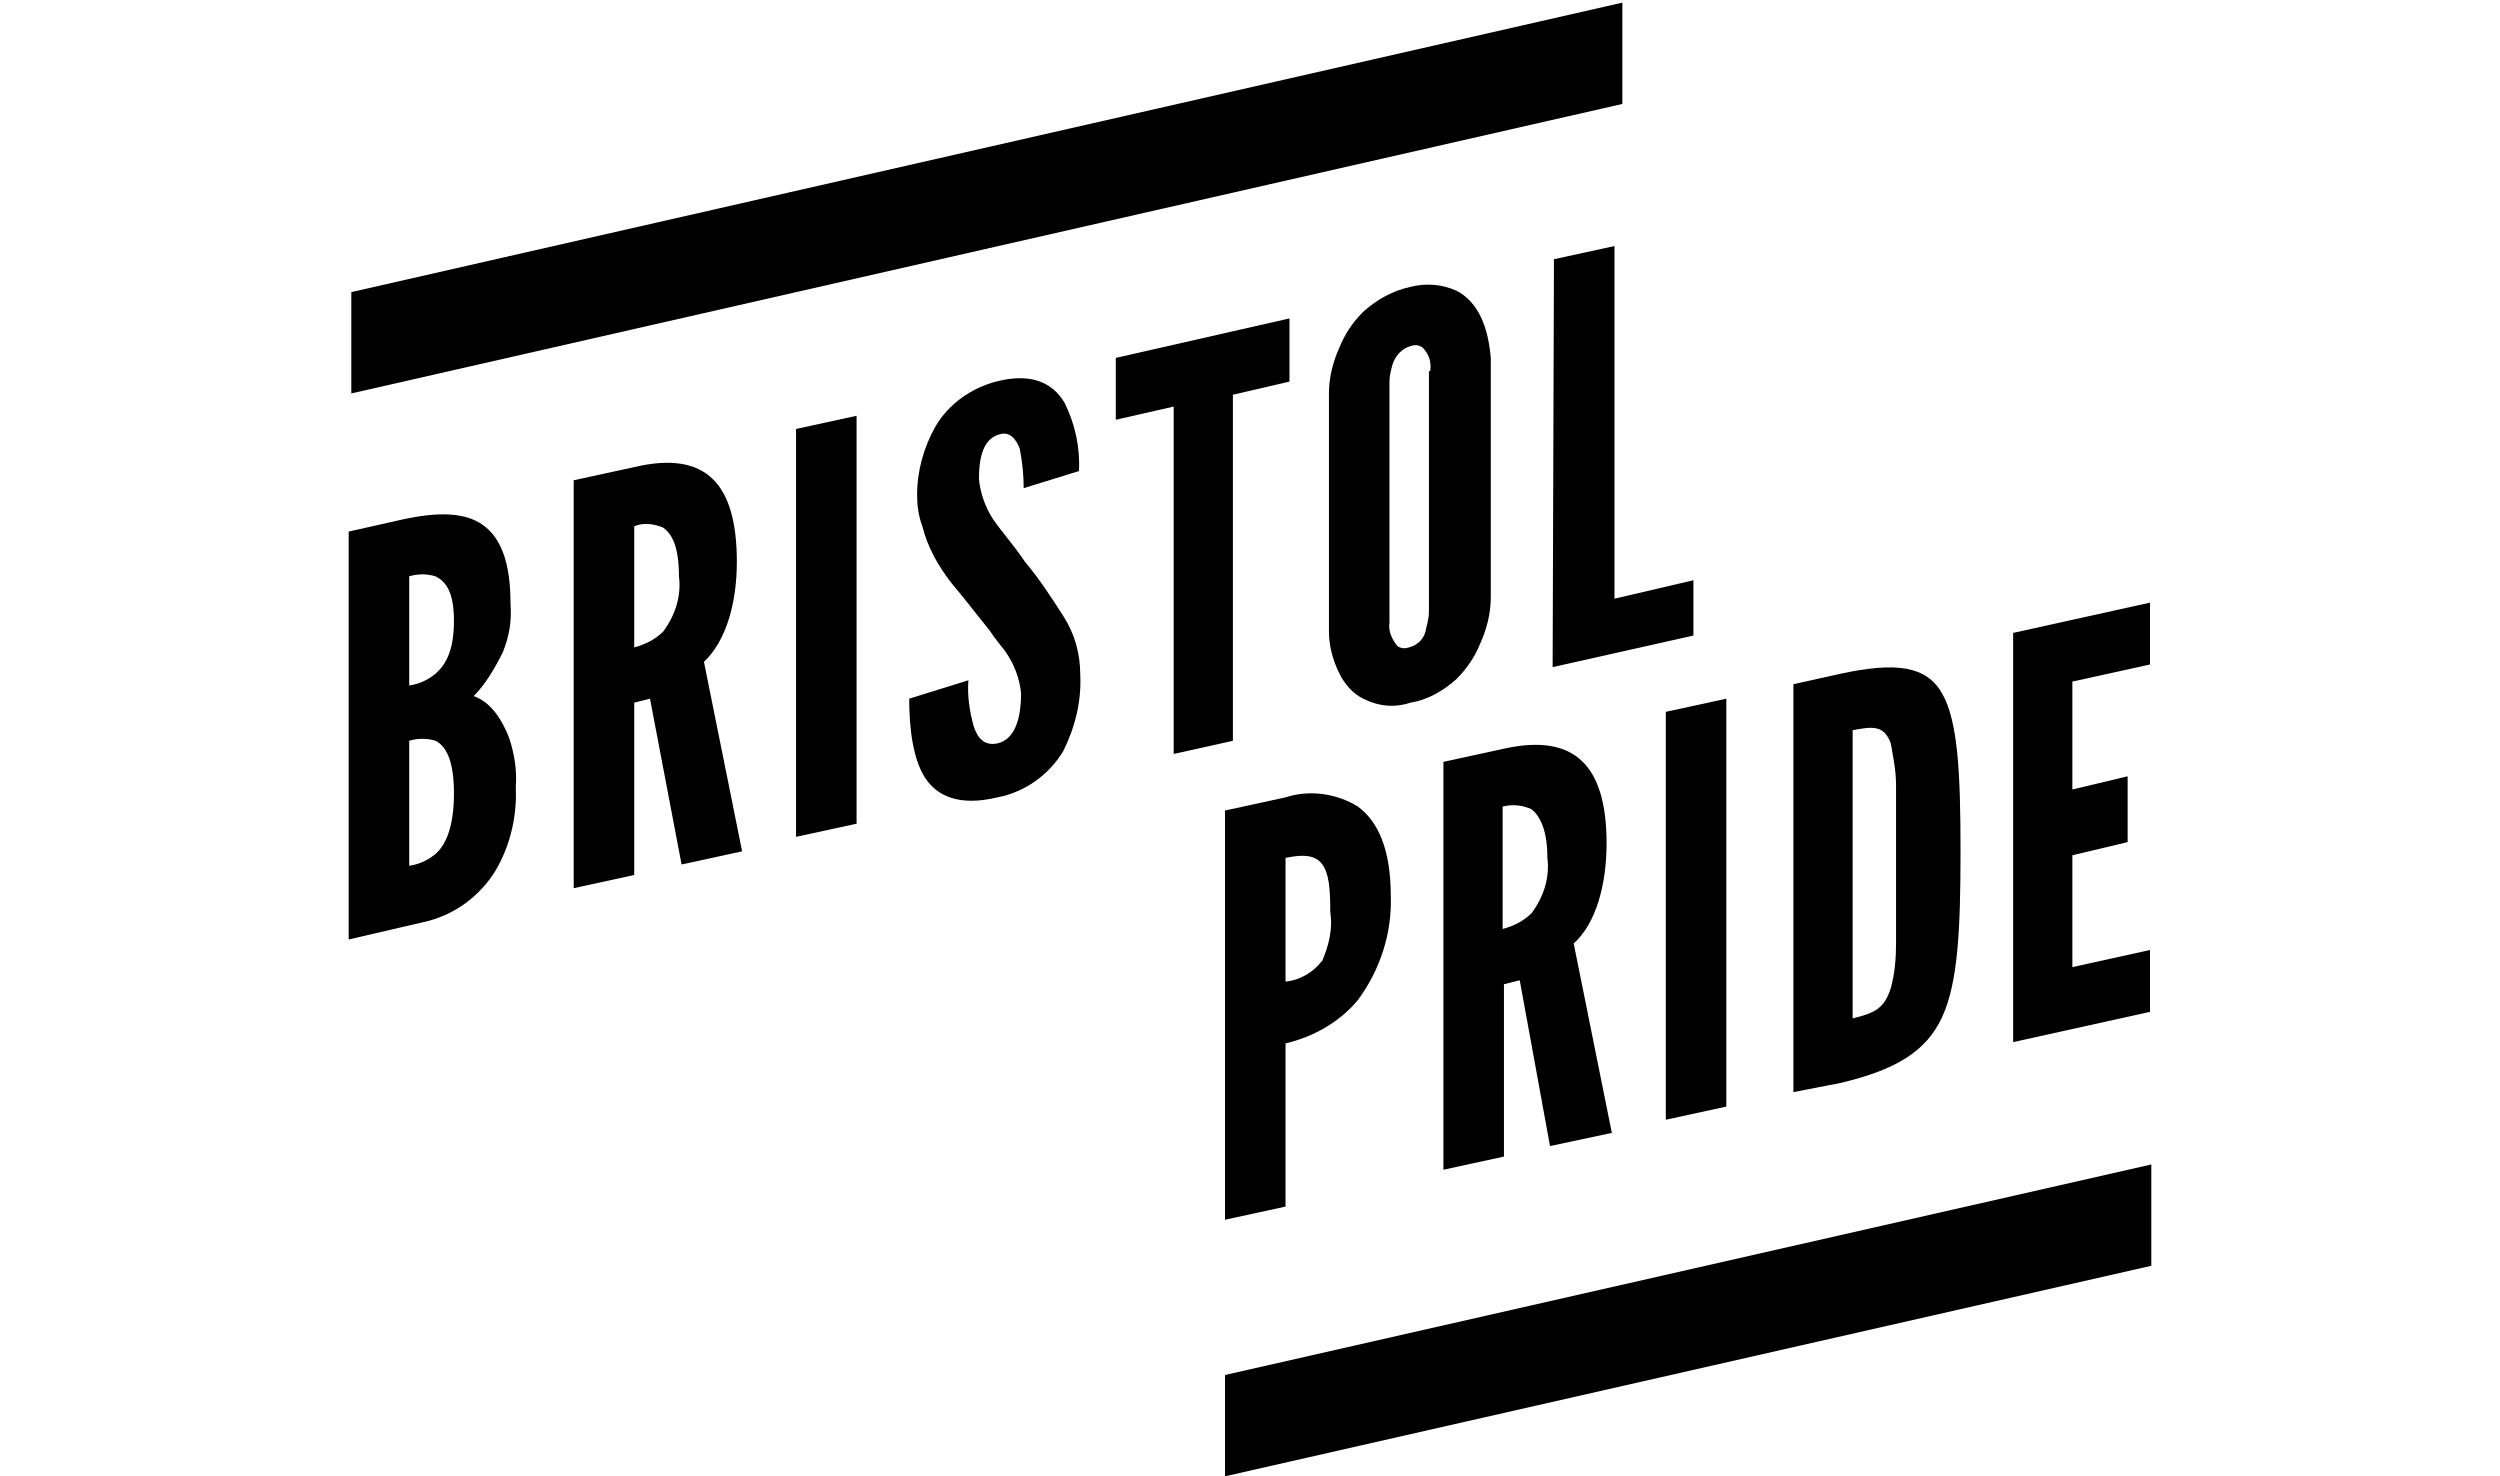
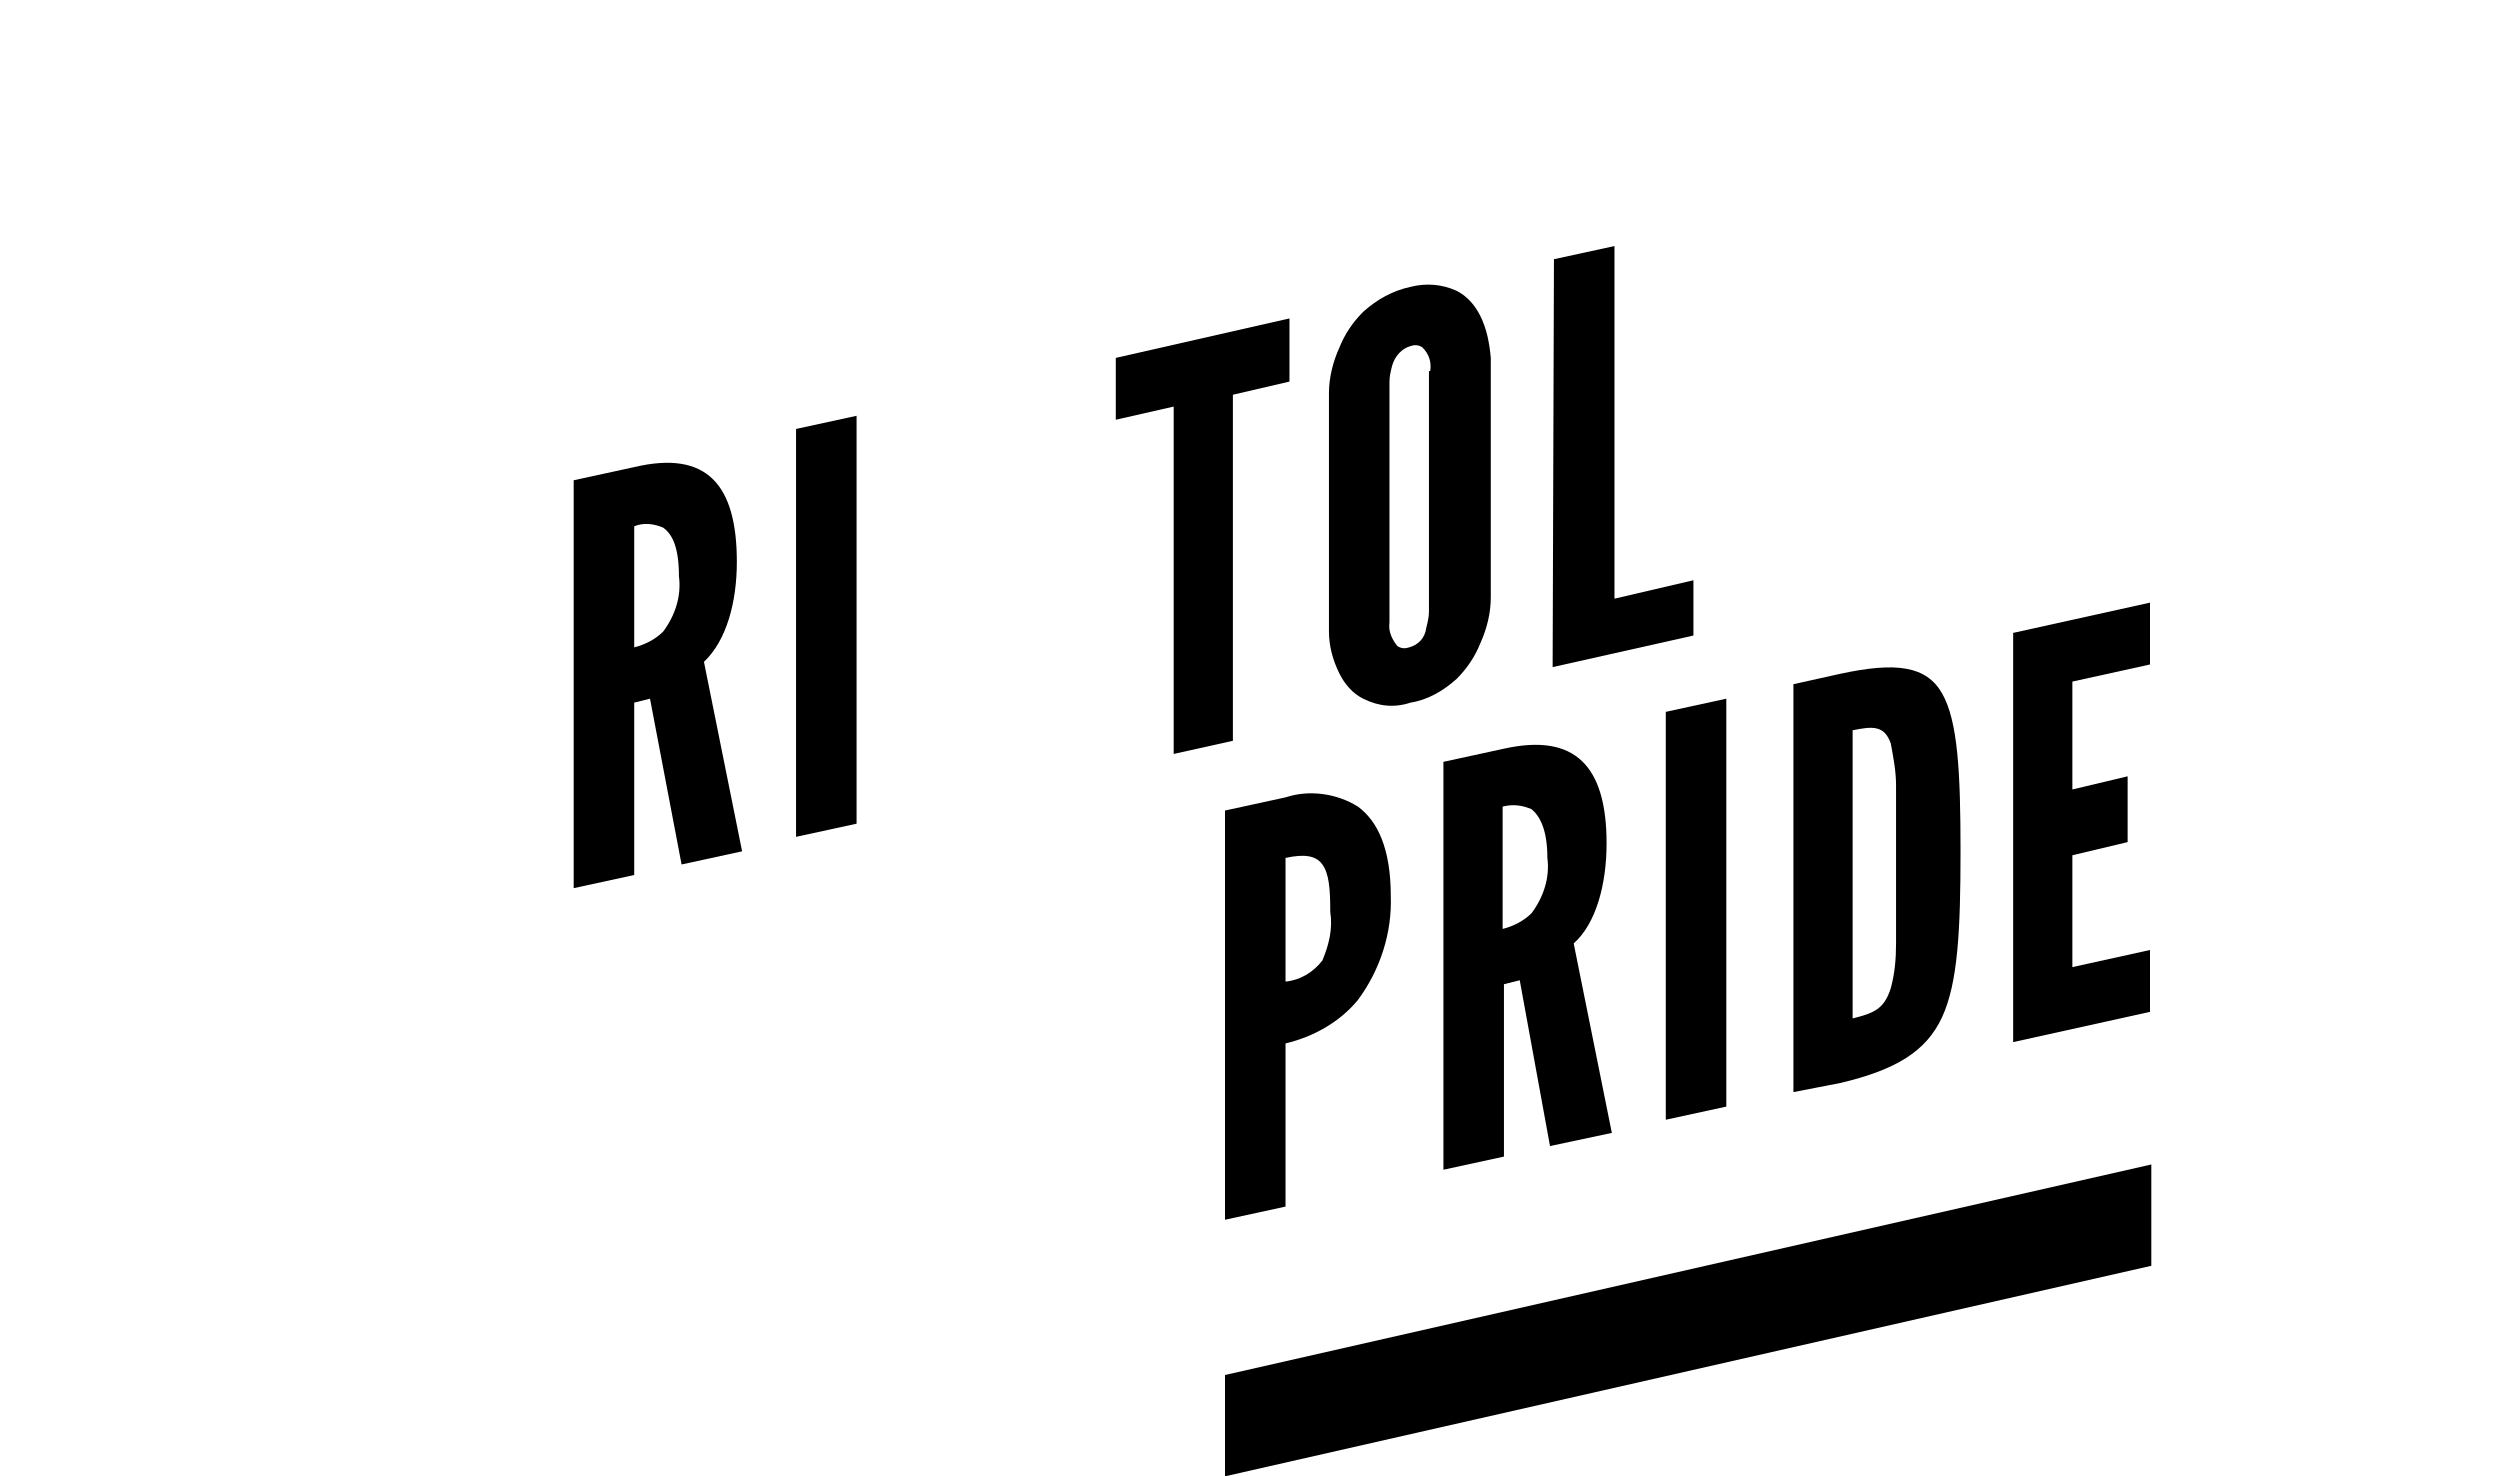
<svg xmlns="http://www.w3.org/2000/svg" version="1.1" id="Layer_1" x="0px" y="0px" viewBox="0 0 190 112.2" style="enable-background:new 0 0 190 112.2;" xml:space="preserve">
  <g id="Layer_2_00000155833502621216002620000016939257374065108374_">
    <g id="Layer_1-2">
      <g id="Layer_2-2">
        <g id="Layer_3">
-           <path d="M26.5,71.4v-31l4-0.9c2.7-0.6,4.8-0.6,6.2,0.4s2.1,2.9,2.1,6c0.1,1.3-0.1,2.5-0.6,3.7c-0.6,1.2-1.3,2.4-2.2,3.3      c1.1,0.4,2,1.4,2.7,3.2c0.4,1.2,0.6,2.5,0.5,3.7c0.1,2.2-0.4,4.4-1.5,6.3c-1.2,2-3.2,3.5-5.6,4L26.5,71.4z M31.1,52.1      c0.7-0.1,1.4-0.4,2-0.9c0.8-0.7,1.4-1.8,1.4-4s-0.6-3-1.4-3.4c-0.7-0.2-1.3-0.2-2,0V52.1z M31.1,65.8c0.7-0.1,1.4-0.4,2-0.9      c0.8-0.7,1.4-2.1,1.4-4.6s-0.6-3.6-1.4-4c-0.6-0.2-1.4-0.2-2,0V65.8z" />
          <path d="M51.8,65.7l-2.4-12.6l-1.2,0.3v13.1l-4.6,1v-31l4.6-1c5.5-1.3,7.8,1.3,7.8,7.2c0,3.1-0.8,6-2.5,7.6l2.9,14.4L51.8,65.7z       M48.2,49.2c0.8-0.2,1.6-0.6,2.2-1.2c0.9-1.2,1.4-2.7,1.2-4.2c0-2.2-0.5-3.2-1.2-3.7c-0.7-0.3-1.5-0.4-2.2-0.1L48.2,49.2z" />
          <path d="M60.5,32.6l4.6-1v31l-4.6,1L60.5,32.6z" />
-           <path d="M77.8,37.1c0-1-0.1-2-0.3-3c-0.3-0.8-0.8-1.3-1.5-1.1c-1.2,0.3-1.6,1.6-1.6,3.4c0.1,1.1,0.5,2.2,1.1,3.1      c0.7,1,1.6,2,2.4,3.2c1.1,1.3,2,2.7,2.9,4.1c0.9,1.4,1.3,2.9,1.3,4.5c0.1,2-0.4,4-1.3,5.8c-1.1,1.8-2.9,3.1-5,3.5      c-2.9,0.7-4.6-0.1-5.5-1.5s-1.2-3.7-1.2-6l4.5-1.4c-0.1,1.2,0.1,2.4,0.4,3.5c0.3,0.9,0.8,1.5,1.8,1.3c1.3-0.3,1.8-1.8,1.8-3.8      c-0.1-1.1-0.5-2.2-1.2-3.2c-0.4-0.5-0.8-1-1.2-1.6c-0.9-1.1-1.8-2.3-2.9-3.6c-1-1.3-1.8-2.7-2.2-4.3c-0.3-0.8-0.4-1.6-0.4-2.4      c0-1.8,0.5-3.6,1.4-5.2c1-1.7,2.7-2.9,4.6-3.4c2.7-0.7,4.3,0.1,5.2,1.6c0.8,1.6,1.2,3.4,1.1,5.2L77.8,37.1z" />
          <path d="M84.8,31.9v-4.7l13.2-3V29l-4.3,1v26.3l-4.5,1V30.9L84.8,31.9z" />
          <path d="M113.3,45.4c0,1.2-0.3,2.4-0.8,3.5c-0.4,1-1,1.9-1.8,2.7c-1,0.9-2.2,1.6-3.5,1.8c-1.2,0.4-2.4,0.3-3.6-0.3      c-0.8-0.4-1.4-1.1-1.8-1.9c-0.5-1-0.8-2.1-0.8-3.2V29.9c0-1.2,0.3-2.4,0.8-3.5c0.4-1,1-1.9,1.8-2.7c1-0.9,2.2-1.6,3.6-1.9      c1.2-0.3,2.4-0.2,3.5,0.3c0.8,0.4,1.4,1.1,1.8,1.9c0.5,1,0.7,2.1,0.8,3.2V45.4z M108.7,28.2c0.1-0.7-0.1-1.3-0.6-1.8      c-0.3-0.2-0.6-0.2-0.9-0.1c-0.7,0.2-1.2,0.8-1.4,1.5c-0.1,0.4-0.2,0.8-0.2,1.2v18.3c-0.1,0.7,0.2,1.3,0.6,1.8      c0.3,0.2,0.6,0.2,0.9,0.1c0.7-0.2,1.2-0.7,1.3-1.5c0.1-0.4,0.2-0.8,0.2-1.2V28.2z" />
          <path d="M118.1,19.7l4.6-1v26.8l6-1.4v4.2L118,50.7L118.1,19.7z" />
          <path d="M93.1,61.6l4.6-1c1.8-0.6,3.9-0.3,5.5,0.7c1.5,1.1,2.5,3.2,2.5,6.8c0.1,2.8-0.8,5.6-2.5,7.9c-1.4,1.7-3.4,2.8-5.5,3.3      v12.4l-4.6,1V61.6z M97.7,74.6c1.1-0.1,2.1-0.7,2.8-1.6c0.5-1.2,0.8-2.4,0.6-3.7c0-1.8-0.1-2.9-0.6-3.6s-1.4-0.8-2.8-0.5V74.6z" />
          <path d="M117.8,87.1l-2.3-12.6l-1.2,0.3v13.1l-4.6,1v-31l4.6-1c5.4-1.2,7.8,1.3,7.8,7.2c0,3.1-0.8,6.1-2.5,7.6l2.9,14.4      L117.8,87.1z M114.2,70.6c0.8-0.2,1.6-0.6,2.2-1.2c0.9-1.2,1.4-2.7,1.2-4.2c0-2.2-0.6-3.2-1.2-3.7c-0.7-0.3-1.4-0.4-2.2-0.2      V70.6z" />
          <path d="M126.6,54.1l4.6-1v31l-4.6,1L126.6,54.1z" />
          <path d="M136.3,83V52l3.6-0.8c4.2-0.9,6.5-0.6,7.7,1.5s1.4,6,1.4,12s-0.2,10-1.4,12.6s-3.5,4-7.7,5L136.3,83z M140.8,77.4      c1.6-0.4,2.4-0.7,2.9-2.3c0.3-1.1,0.4-2.2,0.4-3.4c0-1.5,0-3.5,0-6c0-2.5,0-4.5,0-6c0-1.1-0.2-2.1-0.4-3.2      c-0.5-1.4-1.4-1.3-2.9-1V77.4z" />
          <path d="M153,48.1l10.4-2.3v4.7l-5.9,1.3V60l4.2-1v5l-4.2,1v8.5l5.9-1.3v4.7L153,79.2V48.1z" />
-           <polygon points="26.7,22.2 26.7,29.9 123.3,7.9 123.3,0.2     " />
          <polygon points="163.5,88.5 93.1,104.5 93.1,112.2 163.5,96.2     " />
        </g>
      </g>
    </g>
  </g>
</svg>